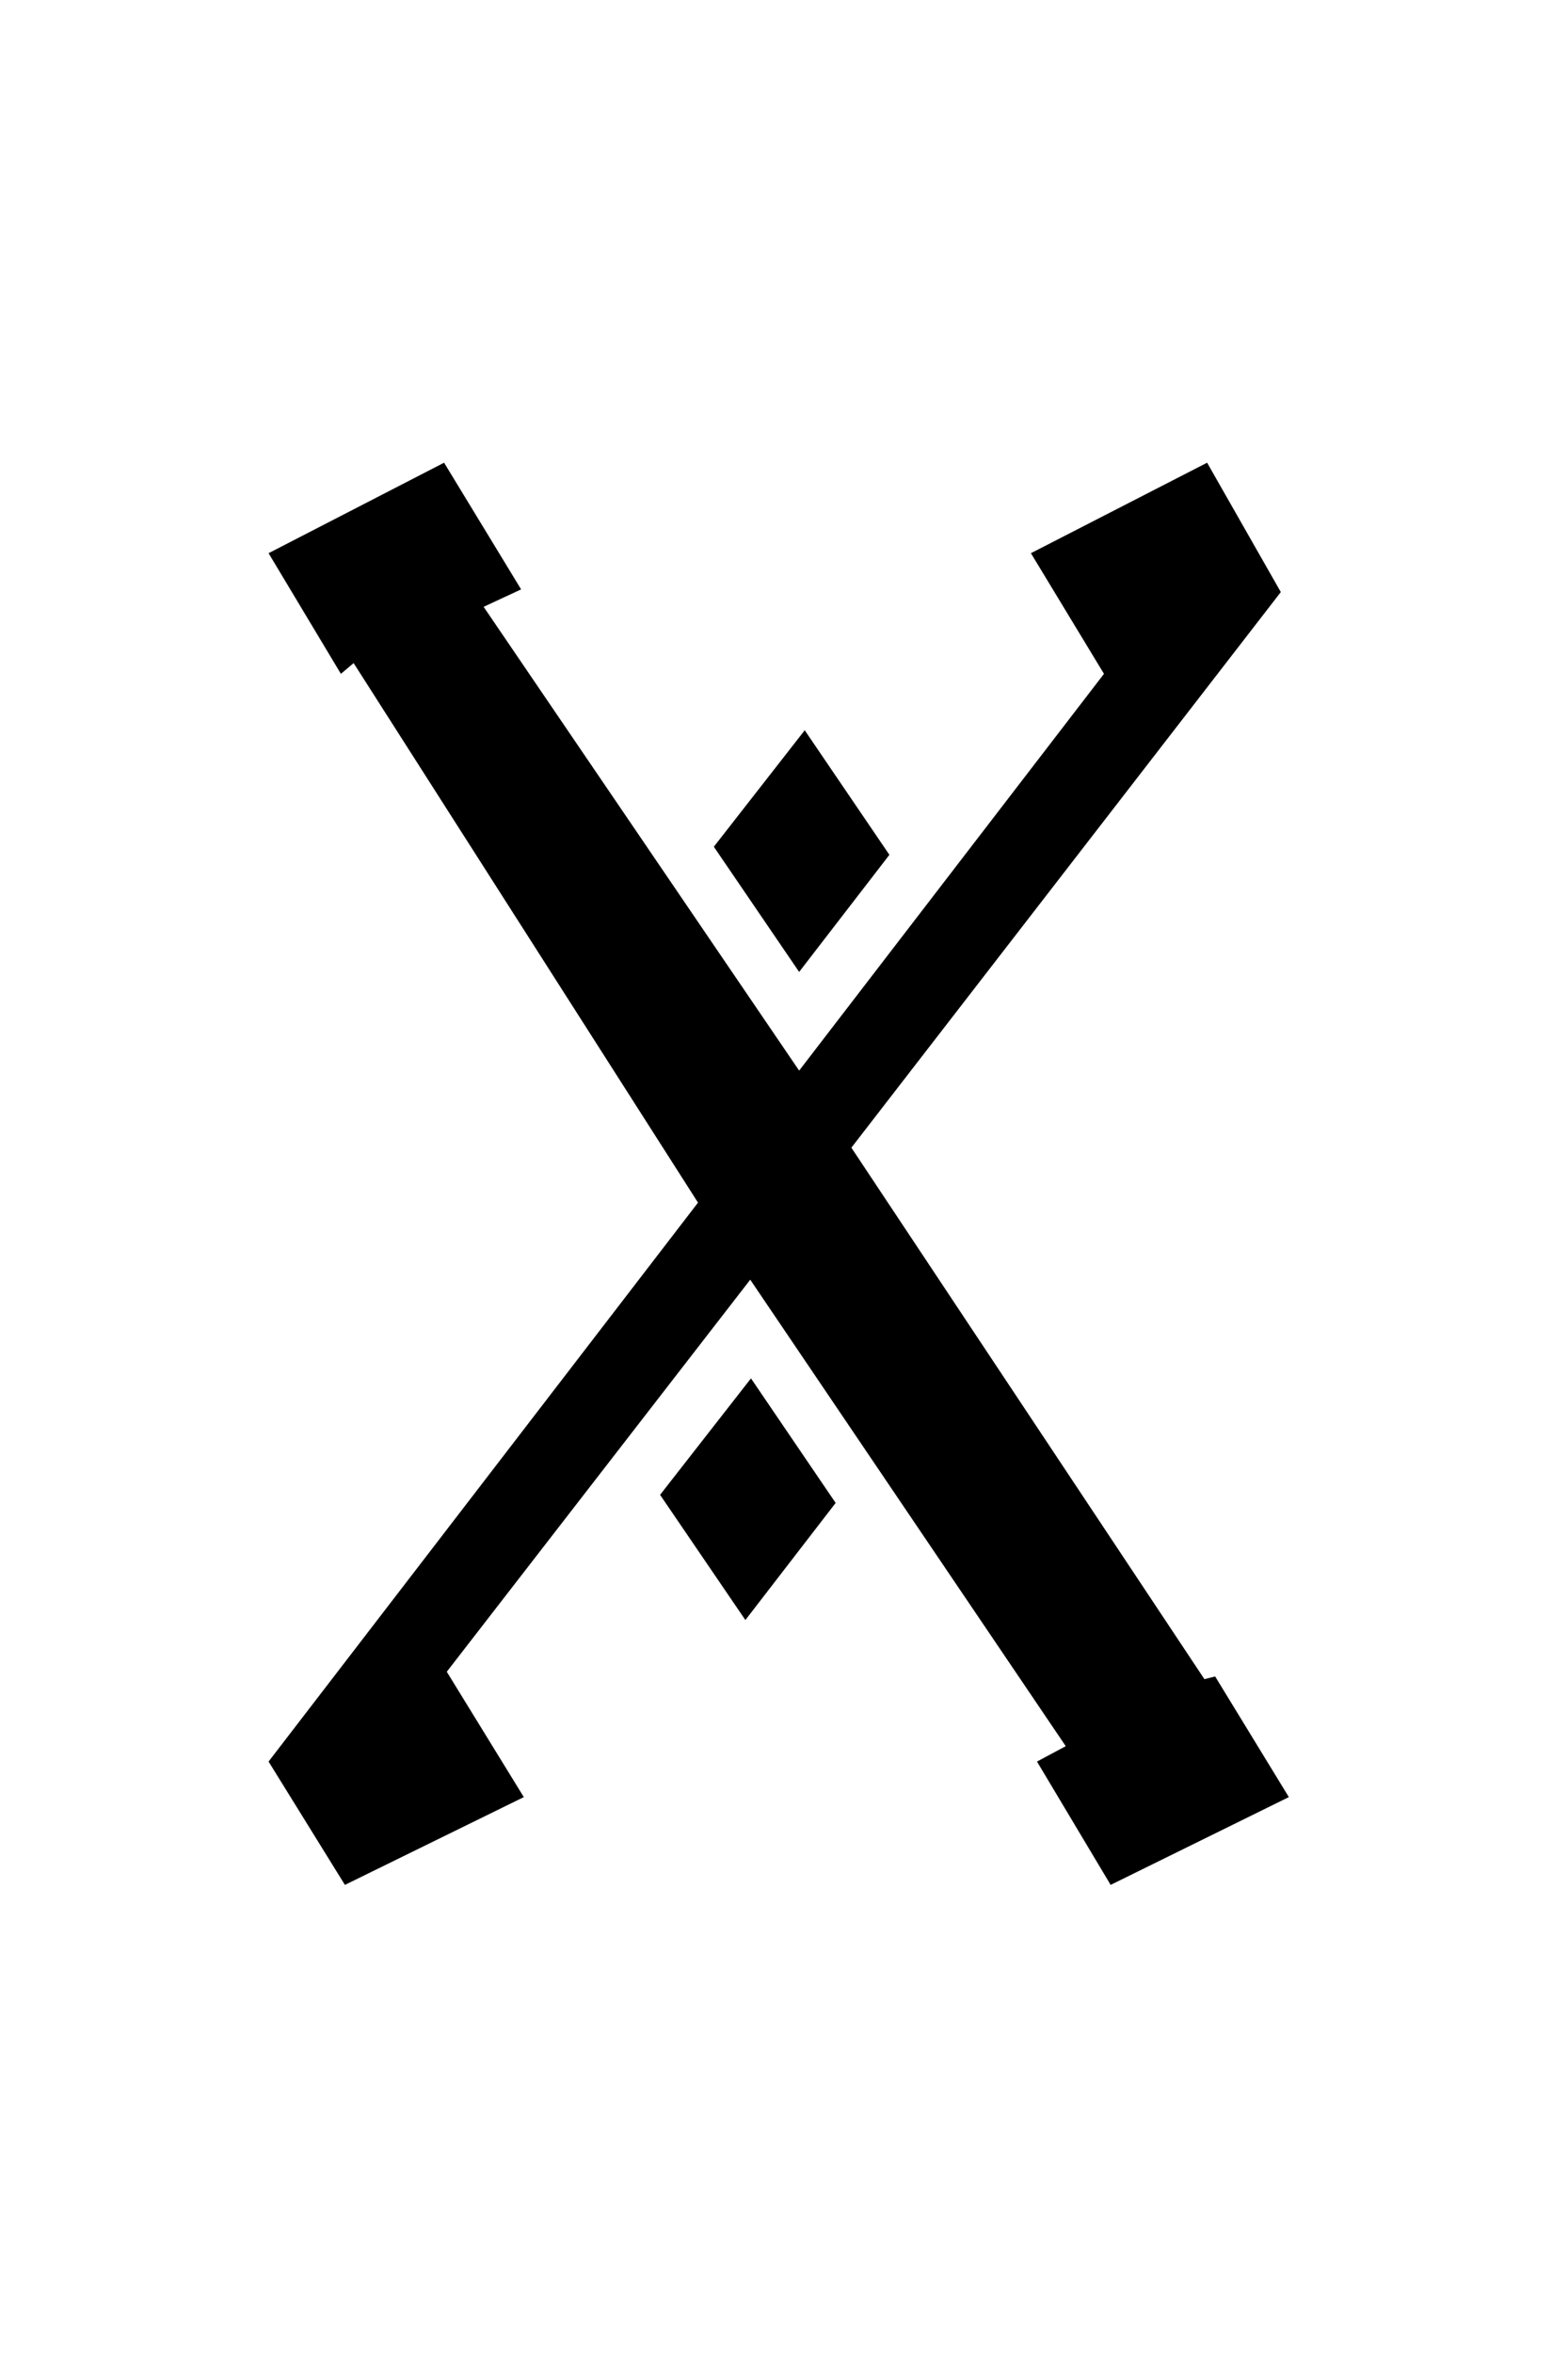
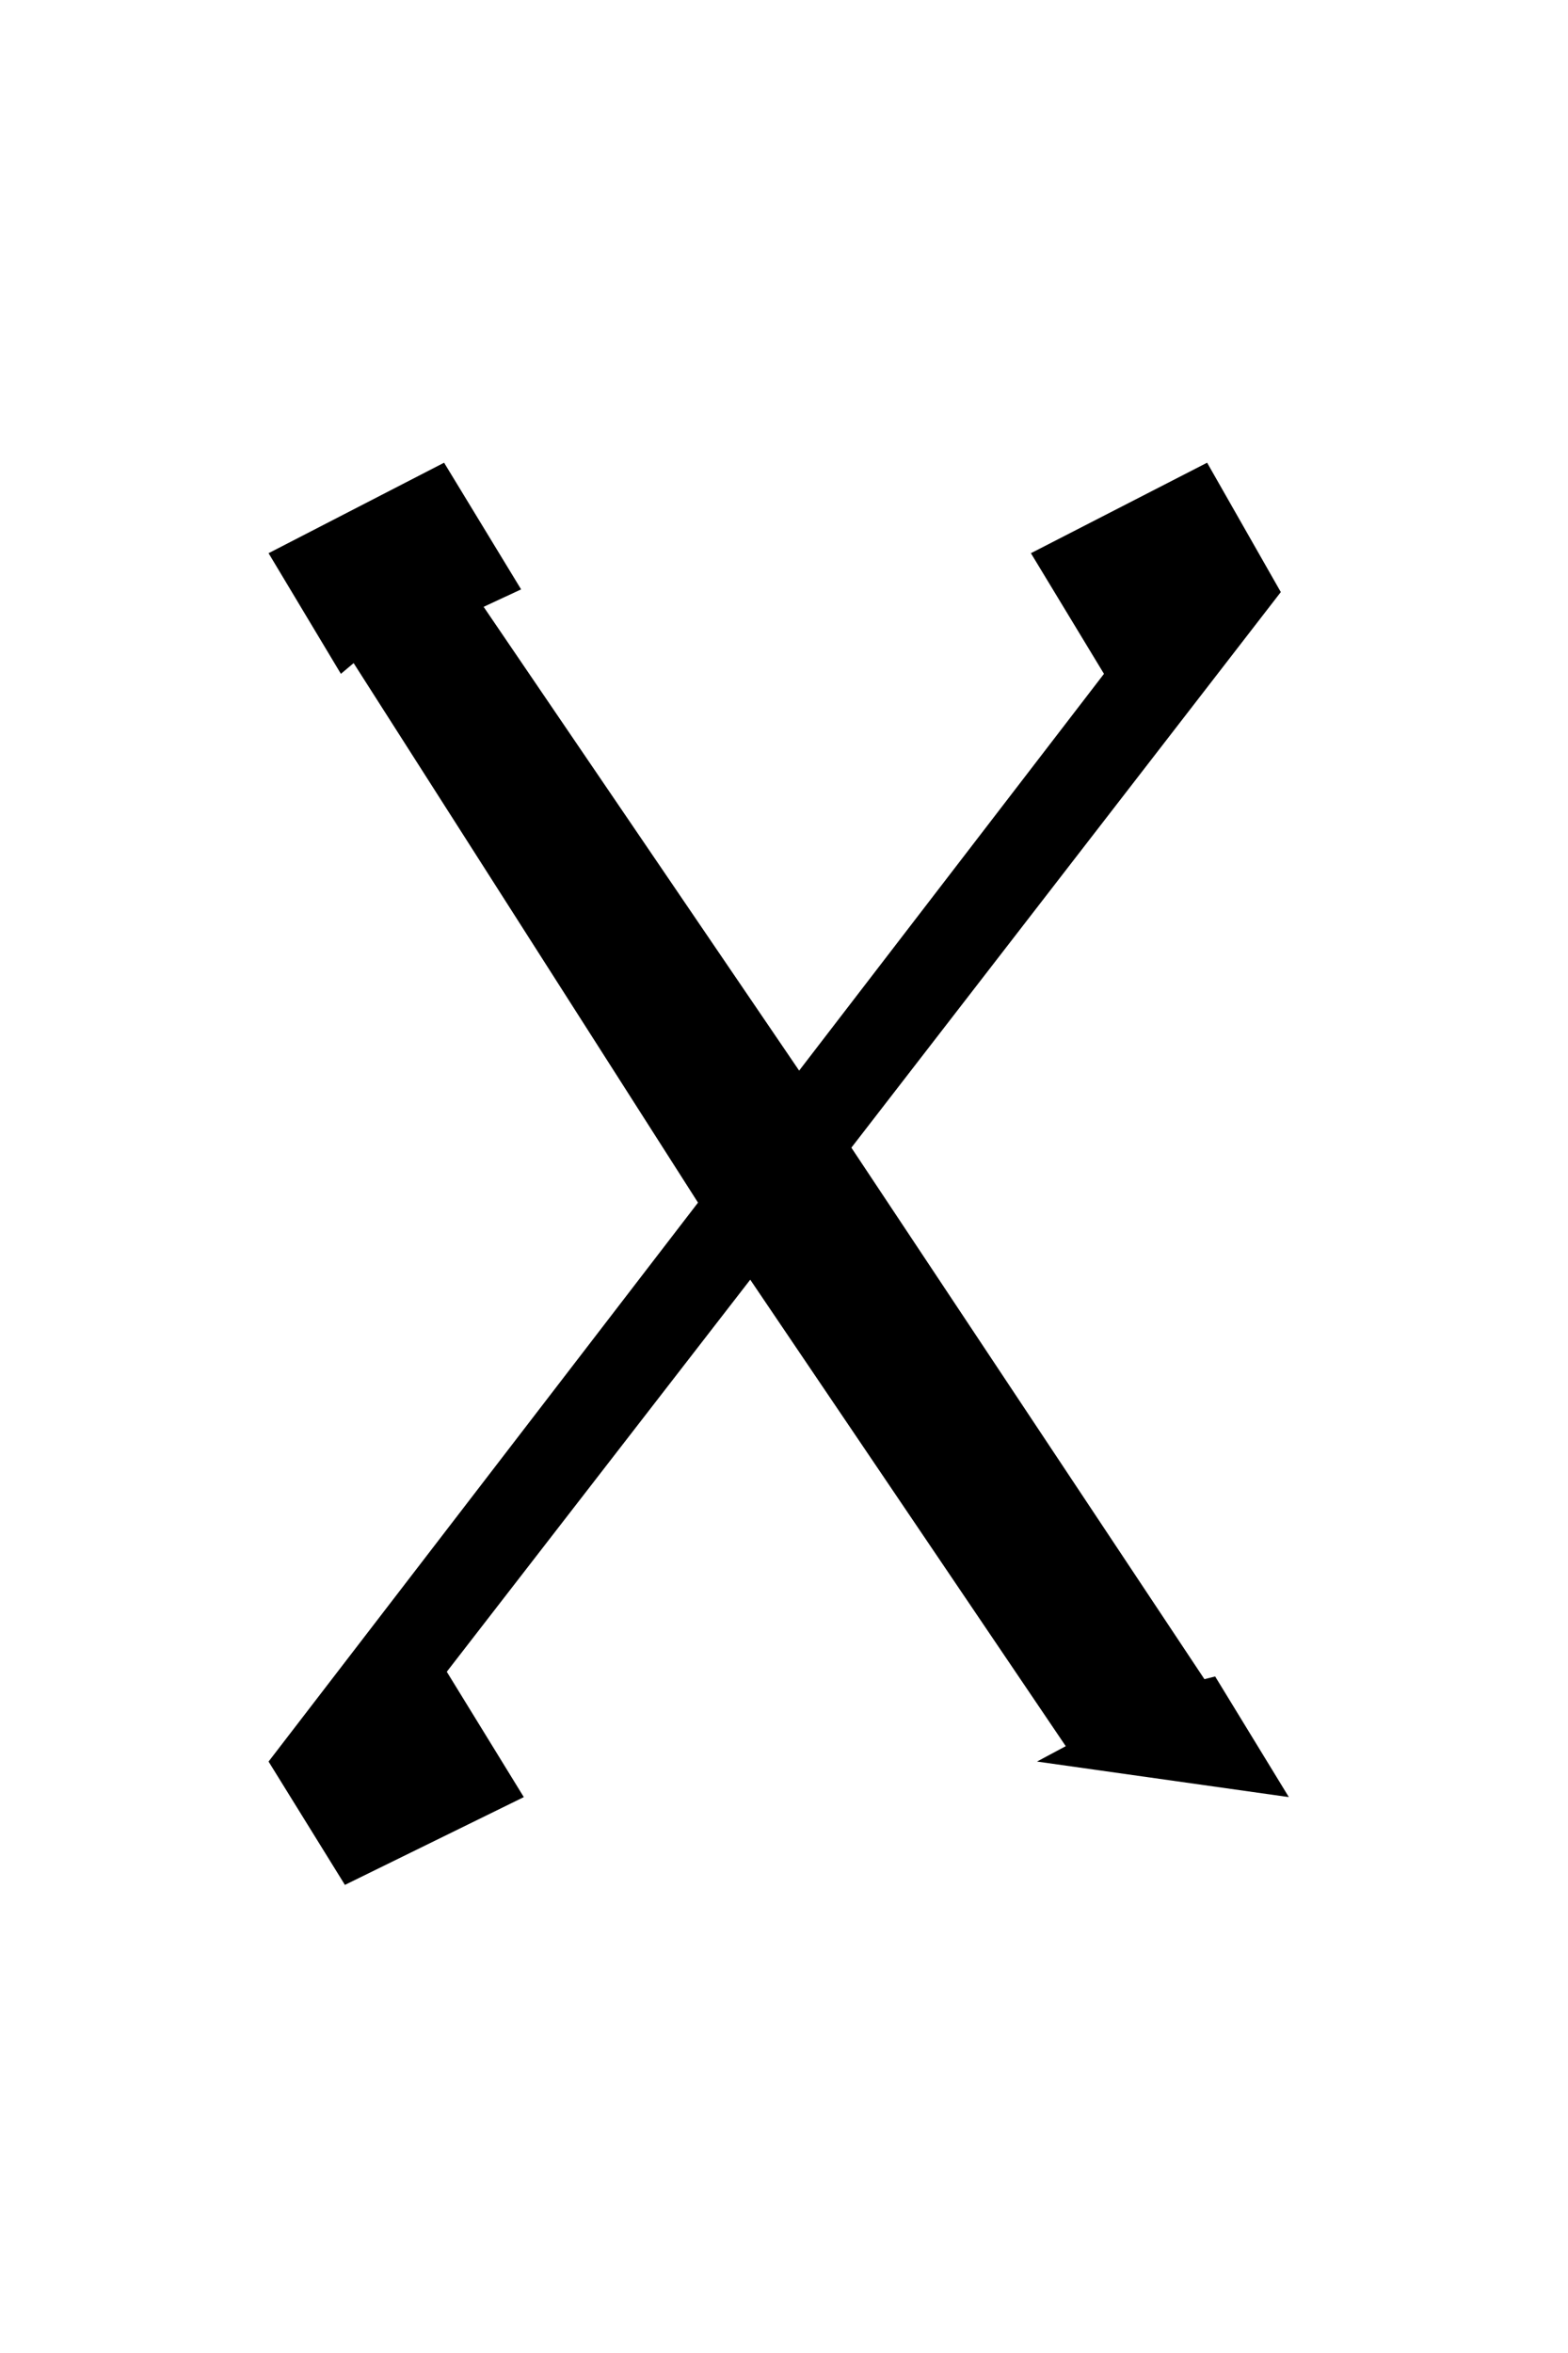
<svg xmlns="http://www.w3.org/2000/svg" xmlns:ns1="http://www.inkscape.org/namespaces/inkscape" xmlns:ns2="http://sodipodi.sourceforge.net/DTD/sodipodi-0.dtd" version="1.0" width="32" height="48" id="svg2" ns1:version="0.91 r13725" ns2:docname="Gondolin rune lh2.svg">
  <ns2:namedview pagecolor="#ffffff" bordercolor="#666666" borderopacity="1" objecttolerance="10" gridtolerance="10" guidetolerance="10" ns1:pageopacity="0" ns1:pageshadow="2" ns1:window-width="1366" ns1:window-height="705" id="namedview4734" showgrid="false" ns1:zoom="14.919087" ns1:cx="16" ns1:cy="24" ns1:window-x="-8" ns1:window-y="-8" ns1:window-maximized="1" ns1:current-layer="svg2" />
  <defs id="defs4" />
  <g id="layer1">
-     <path d="M 26.303,36.66 L 22.666,38.451 L 21.163,35.935 L 21.75,35.621 L 15.311,26.105 L 9.118,34.103 L 10.69,36.66 L 7.039,38.451 L 5.481,35.935 L 14.245,24.533 L 7.217,13.527 L 6.957,13.746 L 5.481,11.285 L 9.063,9.439 L 10.635,12.023 L 9.87,12.379 L 16.309,21.84 L 22.53,13.746 L 21.039,11.285 L 24.635,9.439 L 26.139,12.078 L 17.375,23.412 L 24.58,34.254 L 24.799,34.199 L 26.303,36.66" id="text2389" style="font-size:32px;font-style:normal;font-variant:normal;font-weight:normal;font-stretch:normal;text-align:center;line-height:125%;writing-mode:lr-tb;text-anchor:middle;fill:#000000;fill-opacity:1;stroke:none;stroke-width:1px;stroke-linecap:butt;stroke-linejoin:miter;stroke-opacity:1;font-family:Liberation Serif;-inkscape-font-specification:Liberation Serif" />
+     <path d="M 26.303,36.66 L 21.163,35.935 L 21.75,35.621 L 15.311,26.105 L 9.118,34.103 L 10.69,36.66 L 7.039,38.451 L 5.481,35.935 L 14.245,24.533 L 7.217,13.527 L 6.957,13.746 L 5.481,11.285 L 9.063,9.439 L 10.635,12.023 L 9.87,12.379 L 16.309,21.84 L 22.53,13.746 L 21.039,11.285 L 24.635,9.439 L 26.139,12.078 L 17.375,23.412 L 24.58,34.254 L 24.799,34.199 L 26.303,36.66" id="text2389" style="font-size:32px;font-style:normal;font-variant:normal;font-weight:normal;font-stretch:normal;text-align:center;line-height:125%;writing-mode:lr-tb;text-anchor:middle;fill:#000000;fill-opacity:1;stroke:none;stroke-width:1px;stroke-linecap:butt;stroke-linejoin:miter;stroke-opacity:1;font-family:Liberation Serif;-inkscape-font-specification:Liberation Serif" />
  </g>
-   <path style="fill:#000000;fill-opacity:1;fill-rule:evenodd;stroke:none;stroke-width:1px;stroke-linecap:butt;stroke-linejoin:miter;stroke-opacity:1" d="m 13.471,30.494 1.855,-2.376 1.728,2.541 -1.842,2.389 z" id="path3364" ns1:connector-curvature="0" />
-   <path style="fill:#000000;fill-opacity:1;fill-rule:evenodd;stroke:none;stroke-width:1px;stroke-linecap:butt;stroke-linejoin:miter;stroke-opacity:1" d="m 14.568,17.273 1.855,-2.376 1.728,2.541 -1.842,2.389 z" id="path3364-2" ns1:connector-curvature="0" />
</svg>